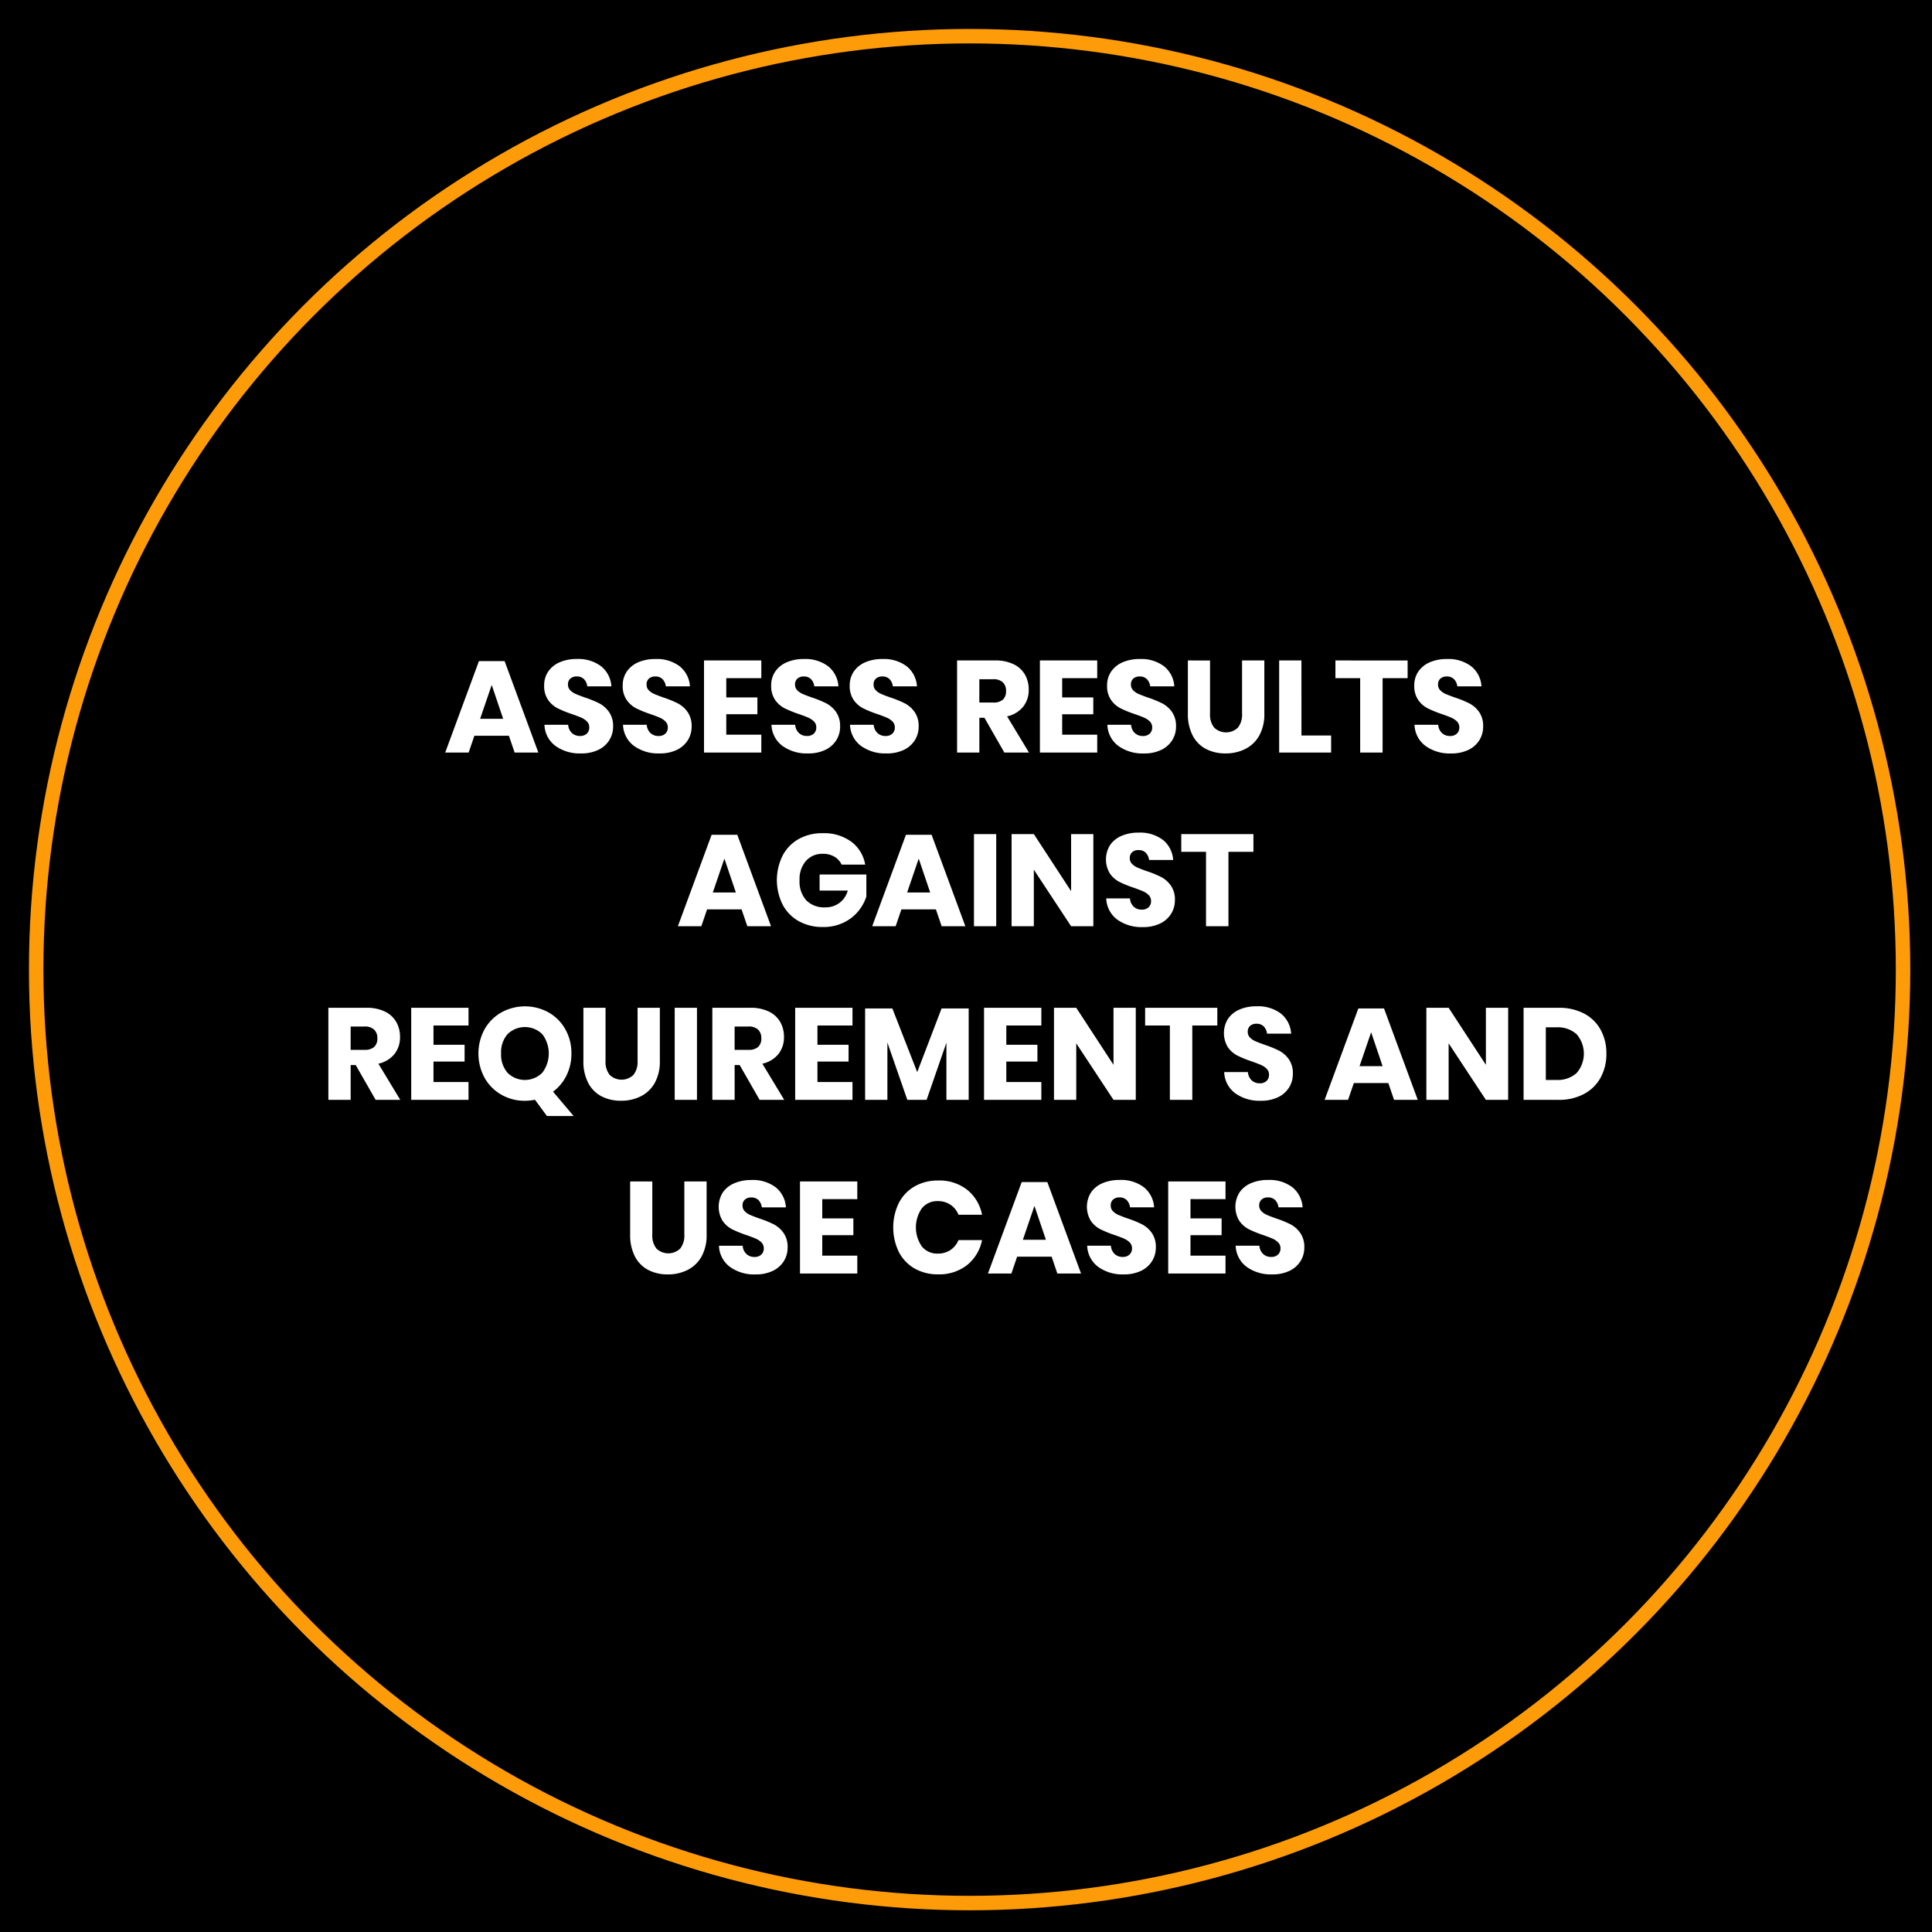
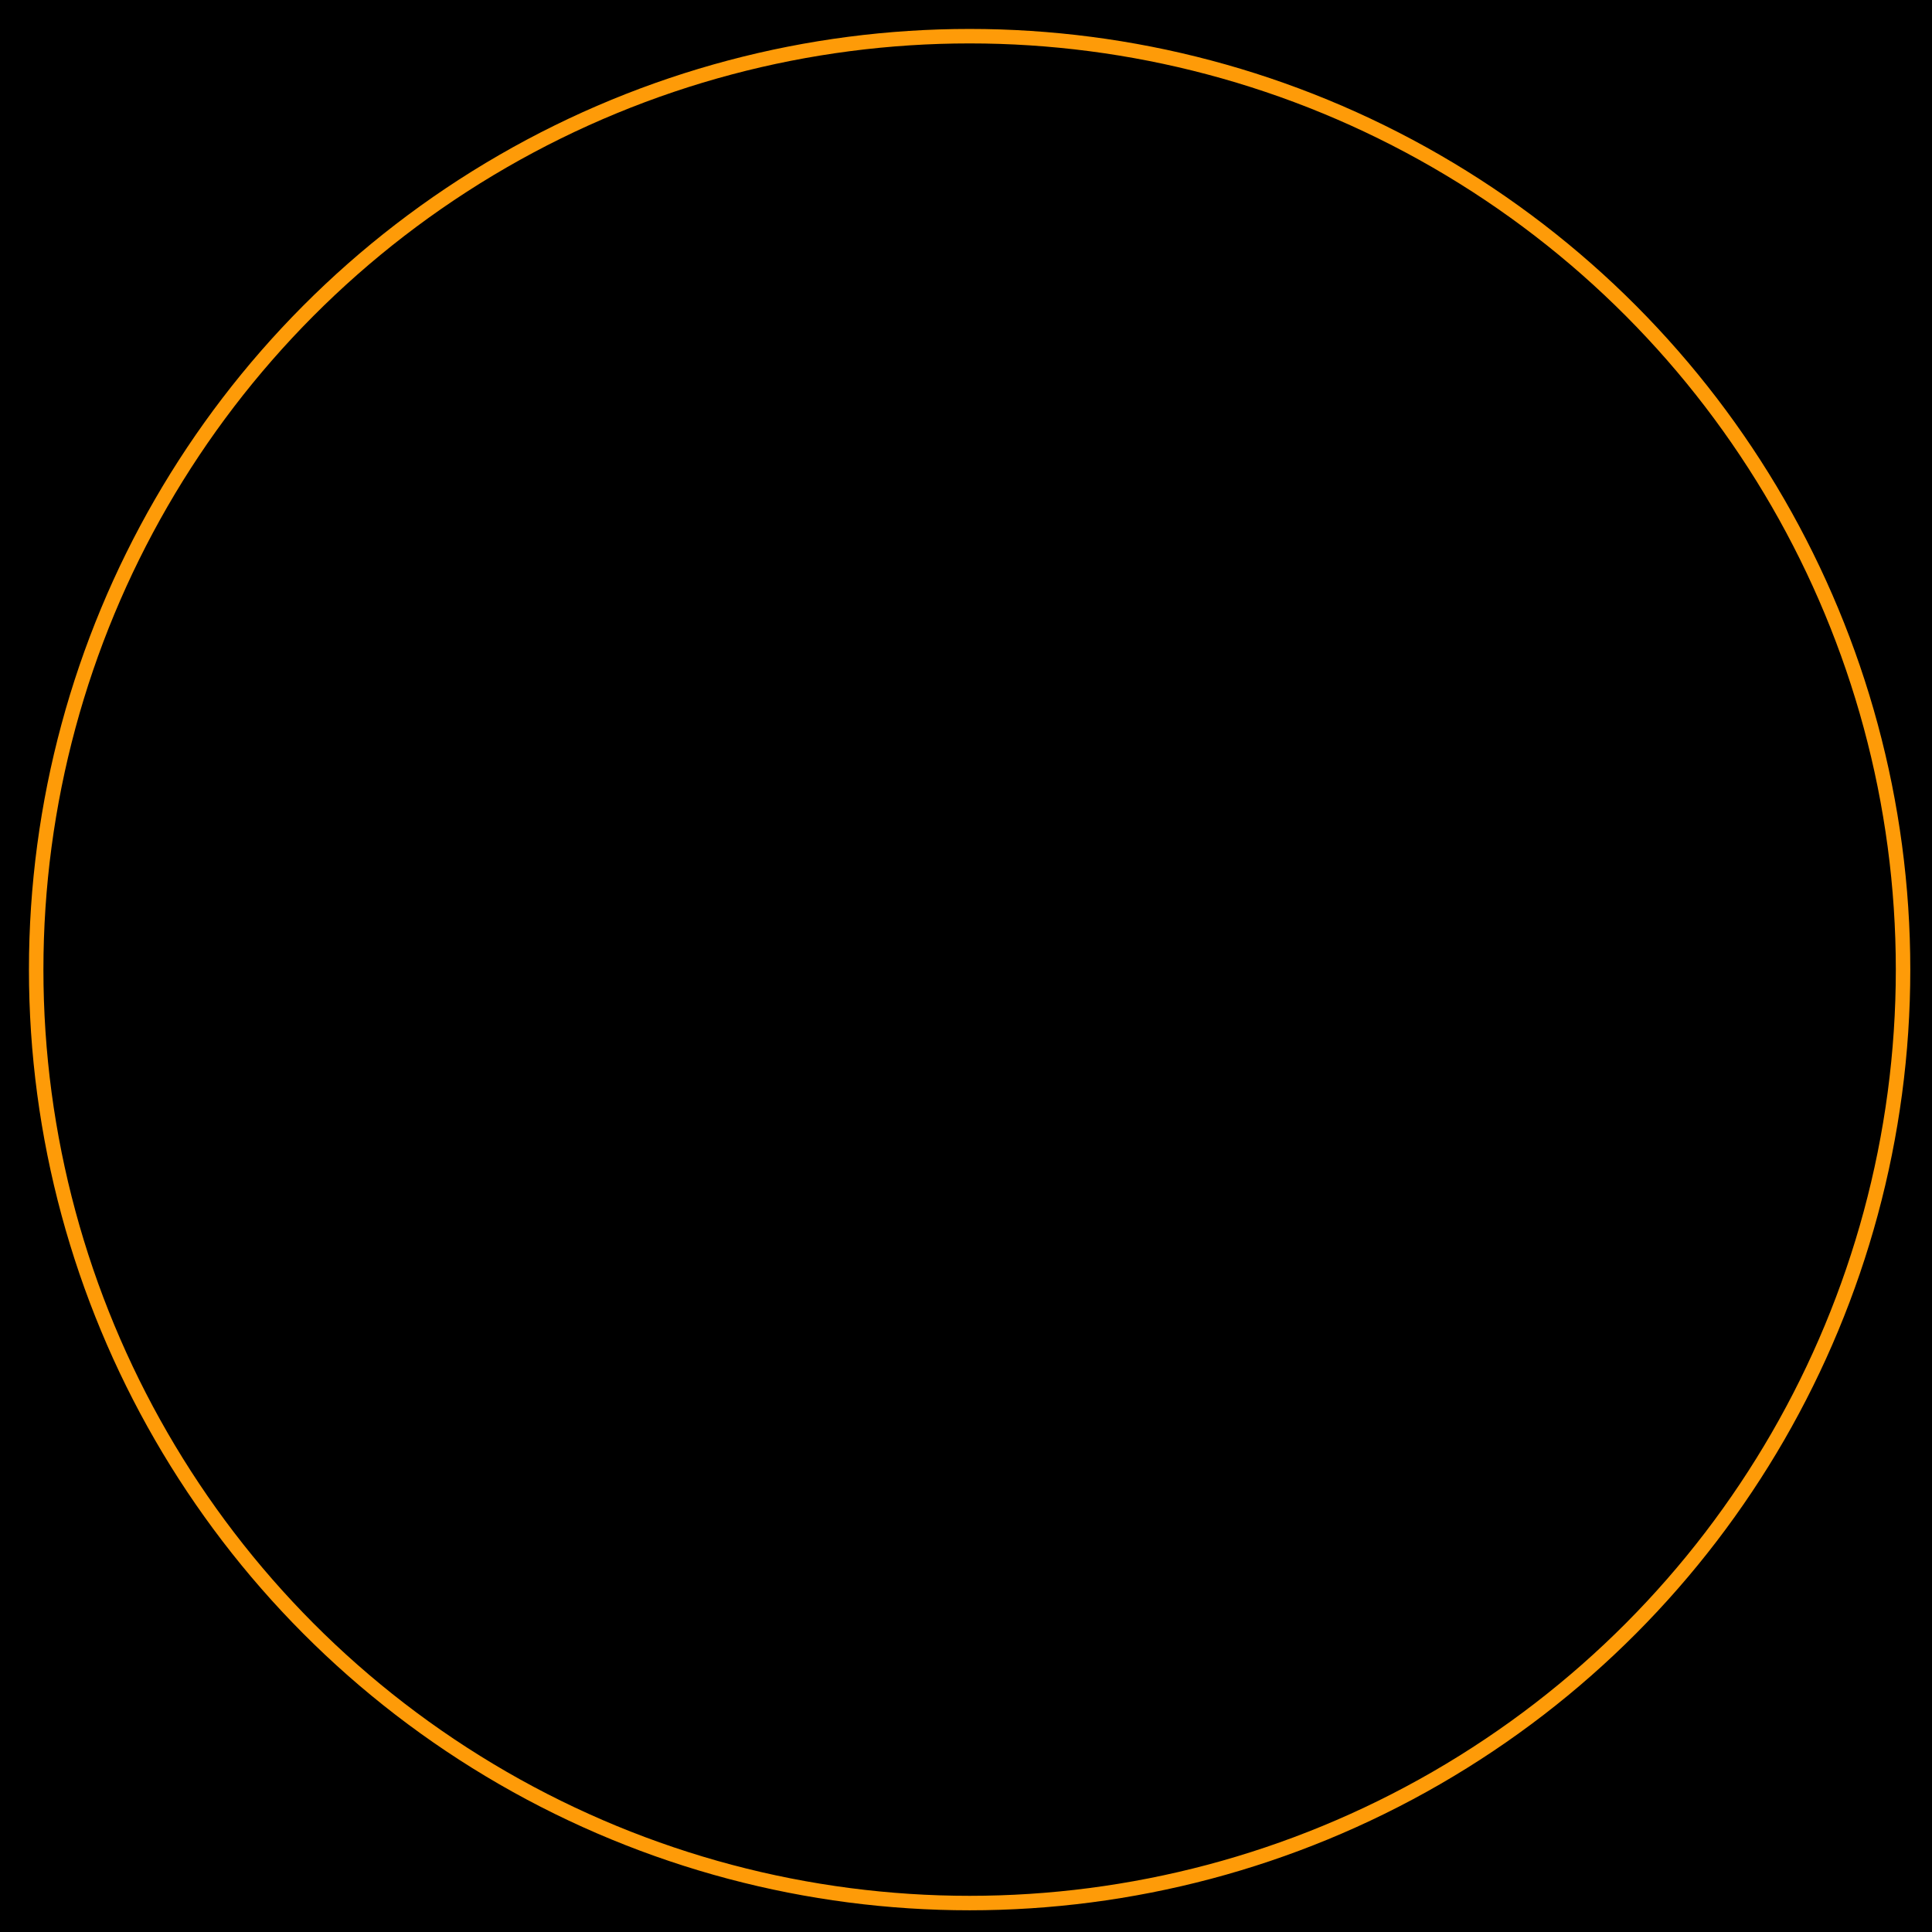
<svg xmlns="http://www.w3.org/2000/svg" width="267" height="267" viewBox="0 0 267 267">
  <g transform="translate(-9306 11546)">
    <rect width="267" height="267" transform="translate(9306 -11546)" />
    <g transform="translate(9310 -11542)" fill="none" stroke="#fe9b08" stroke-width="2">
-       <circle cx="130" cy="130" r="130" stroke="none" />
      <circle cx="130" cy="130" r="129" fill="none" />
    </g>
-     <path d="M42.329,16.678h-4.77L36.767,19h-3.24L38.189,6.364h3.546L46.4,19H43.121Zm-.792-2.34-1.584-4.68-1.6,4.68Zm15.192,1.08a3.509,3.509,0,0,1-.513,1.854,3.618,3.618,0,0,1-1.512,1.35,5.327,5.327,0,0,1-2.421.5,5.7,5.7,0,0,1-3.528-1.044,3.783,3.783,0,0,1-1.512-2.916h3.276a1.729,1.729,0,0,0,.513,1.134,1.578,1.578,0,0,0,1.125.414,1.306,1.306,0,0,0,.936-.324,1.134,1.134,0,0,0,.342-.864,1.116,1.116,0,0,0-.315-.81,2.47,2.47,0,0,0-.783-.531q-.468-.207-1.3-.495a15.912,15.912,0,0,1-1.971-.8,3.63,3.63,0,0,1-1.314-1.152,3.334,3.334,0,0,1-.549-1.989,3.349,3.349,0,0,1,.576-1.962,3.661,3.661,0,0,1,1.593-1.269,5.81,5.81,0,0,1,2.331-.441,5.226,5.226,0,0,1,3.375,1.008,3.846,3.846,0,0,1,1.413,2.772h-3.33a1.708,1.708,0,0,0-.459-1,1.35,1.35,0,0,0-1-.369,1.287,1.287,0,0,0-.873.288,1.058,1.058,0,0,0-.333.846,1.074,1.074,0,0,0,.3.765,2.263,2.263,0,0,0,.747.513q.45.2,1.3.5a14.246,14.246,0,0,1,2,.819A3.822,3.822,0,0,1,56.171,13.4,3.368,3.368,0,0,1,56.729,15.418Zm10.854,0a3.509,3.509,0,0,1-.513,1.854,3.618,3.618,0,0,1-1.512,1.35,5.327,5.327,0,0,1-2.421.5,5.7,5.7,0,0,1-3.528-1.044A3.783,3.783,0,0,1,58.1,15.166h3.276a1.729,1.729,0,0,0,.513,1.134,1.578,1.578,0,0,0,1.125.414,1.306,1.306,0,0,0,.936-.324,1.134,1.134,0,0,0,.342-.864,1.116,1.116,0,0,0-.315-.81,2.47,2.47,0,0,0-.783-.531q-.468-.207-1.3-.495a15.911,15.911,0,0,1-1.971-.8,3.63,3.63,0,0,1-1.314-1.152,3.334,3.334,0,0,1-.549-1.989,3.349,3.349,0,0,1,.576-1.962A3.661,3.661,0,0,1,60.23,6.517a5.81,5.81,0,0,1,2.331-.441,5.226,5.226,0,0,1,3.375,1.008,3.846,3.846,0,0,1,1.413,2.772h-3.33a1.708,1.708,0,0,0-.459-1,1.35,1.35,0,0,0-1-.369,1.287,1.287,0,0,0-.873.288,1.058,1.058,0,0,0-.333.846,1.074,1.074,0,0,0,.3.765,2.263,2.263,0,0,0,.747.513q.45.2,1.3.5a14.245,14.245,0,0,1,2,.819A3.822,3.822,0,0,1,67.025,13.4,3.368,3.368,0,0,1,67.583,15.418Zm4.788-6.7v2.664h4.3v2.322h-4.3v2.826h4.842V19h-7.92V6.274h7.92V8.722Zm15.732,6.7a3.509,3.509,0,0,1-.513,1.854,3.618,3.618,0,0,1-1.512,1.35,5.327,5.327,0,0,1-2.421.5,5.7,5.7,0,0,1-3.528-1.044,3.783,3.783,0,0,1-1.512-2.916h3.276a1.729,1.729,0,0,0,.513,1.134,1.578,1.578,0,0,0,1.125.414,1.306,1.306,0,0,0,.936-.324,1.134,1.134,0,0,0,.342-.864,1.116,1.116,0,0,0-.315-.81,2.47,2.47,0,0,0-.783-.531q-.468-.207-1.3-.495a15.912,15.912,0,0,1-1.971-.8,3.63,3.63,0,0,1-1.314-1.152,3.334,3.334,0,0,1-.549-1.989,3.349,3.349,0,0,1,.576-1.962A3.661,3.661,0,0,1,80.75,6.517a5.81,5.81,0,0,1,2.331-.441,5.226,5.226,0,0,1,3.375,1.008,3.846,3.846,0,0,1,1.413,2.772h-3.33a1.708,1.708,0,0,0-.459-1,1.35,1.35,0,0,0-1-.369,1.287,1.287,0,0,0-.873.288,1.058,1.058,0,0,0-.333.846,1.074,1.074,0,0,0,.3.765,2.263,2.263,0,0,0,.747.513q.45.2,1.3.5a14.245,14.245,0,0,1,2,.819A3.822,3.822,0,0,1,87.545,13.4,3.368,3.368,0,0,1,88.1,15.418Zm10.854,0a3.509,3.509,0,0,1-.513,1.854,3.618,3.618,0,0,1-1.512,1.35,5.327,5.327,0,0,1-2.421.5,5.7,5.7,0,0,1-3.528-1.044,3.783,3.783,0,0,1-1.512-2.916h3.276A1.729,1.729,0,0,0,93.26,16.3a1.578,1.578,0,0,0,1.125.414,1.306,1.306,0,0,0,.936-.324,1.134,1.134,0,0,0,.342-.864,1.116,1.116,0,0,0-.315-.81,2.47,2.47,0,0,0-.783-.531q-.468-.207-1.3-.495a15.912,15.912,0,0,1-1.971-.8,3.63,3.63,0,0,1-1.314-1.152,3.334,3.334,0,0,1-.549-1.989,3.349,3.349,0,0,1,.576-1.962A3.661,3.661,0,0,1,91.6,6.517a5.81,5.81,0,0,1,2.331-.441A5.226,5.226,0,0,1,97.31,7.084a3.846,3.846,0,0,1,1.413,2.772h-3.33a1.708,1.708,0,0,0-.459-1,1.35,1.35,0,0,0-1-.369,1.287,1.287,0,0,0-.873.288,1.058,1.058,0,0,0-.333.846,1.074,1.074,0,0,0,.3.765,2.263,2.263,0,0,0,.747.513q.45.2,1.3.5a14.245,14.245,0,0,1,2,.819A3.822,3.822,0,0,1,98.4,13.4,3.368,3.368,0,0,1,98.957,15.418ZM110.8,19l-2.754-4.806h-.7V19h-3.078V6.274h5.256a5.674,5.674,0,0,1,2.556.522,3.6,3.6,0,0,1,1.566,1.431,4.1,4.1,0,0,1,.522,2.079,3.7,3.7,0,0,1-.765,2.358A3.911,3.911,0,0,1,111.179,14l3.024,5Zm-3.456-6.912h1.908a1.922,1.922,0,0,0,1.35-.4,1.563,1.563,0,0,0,.432-1.2,1.587,1.587,0,0,0-.441-1.188,1.848,1.848,0,0,0-1.341-.432h-1.908Zm11.448-3.366v2.664h4.3v2.322h-4.3v2.826h4.842V19h-7.92V6.274h7.92V8.722Zm15.732,6.7a3.509,3.509,0,0,1-.513,1.854,3.618,3.618,0,0,1-1.512,1.35,5.327,5.327,0,0,1-2.421.5,5.7,5.7,0,0,1-3.528-1.044,3.783,3.783,0,0,1-1.512-2.916h3.276a1.729,1.729,0,0,0,.513,1.134,1.578,1.578,0,0,0,1.125.414,1.306,1.306,0,0,0,.936-.324,1.134,1.134,0,0,0,.342-.864,1.116,1.116,0,0,0-.315-.81,2.47,2.47,0,0,0-.783-.531q-.468-.207-1.3-.495a15.912,15.912,0,0,1-1.971-.8,3.63,3.63,0,0,1-1.314-1.152A3.334,3.334,0,0,1,125,9.748a3.349,3.349,0,0,1,.576-1.962,3.661,3.661,0,0,1,1.593-1.269,5.81,5.81,0,0,1,2.331-.441,5.226,5.226,0,0,1,3.375,1.008,3.846,3.846,0,0,1,1.413,2.772h-3.33a1.708,1.708,0,0,0-.459-1,1.35,1.35,0,0,0-1-.369,1.287,1.287,0,0,0-.873.288,1.058,1.058,0,0,0-.333.846,1.074,1.074,0,0,0,.3.765,2.263,2.263,0,0,0,.747.513q.45.2,1.3.5a14.246,14.246,0,0,1,2,.819,3.822,3.822,0,0,1,1.332,1.179A3.368,3.368,0,0,1,134.525,15.418Zm4.7-9.144v7.344a2.893,2.893,0,0,0,.567,1.926,2.369,2.369,0,0,0,3.294,0,2.893,2.893,0,0,0,.567-1.926V6.274h3.078v7.344a6.048,6.048,0,0,1-.7,3.033A4.563,4.563,0,0,1,144.11,18.5a5.945,5.945,0,0,1-2.745.621,5.742,5.742,0,0,1-2.7-.612,4.347,4.347,0,0,1-1.836-1.854,6.368,6.368,0,0,1-.666-3.042V6.274Zm12.636,10.368h4.1V19h-7.182V6.274h3.078Zm14.67-10.368V8.722h-3.456V19h-3.1V8.722h-3.42V6.274Zm10.44,9.144a3.509,3.509,0,0,1-.513,1.854,3.618,3.618,0,0,1-1.512,1.35,5.327,5.327,0,0,1-2.421.5,5.7,5.7,0,0,1-3.528-1.044,3.783,3.783,0,0,1-1.512-2.916h3.276a1.729,1.729,0,0,0,.513,1.134,1.578,1.578,0,0,0,1.125.414,1.306,1.306,0,0,0,.936-.324,1.134,1.134,0,0,0,.342-.864,1.116,1.116,0,0,0-.315-.81,2.47,2.47,0,0,0-.783-.531q-.468-.207-1.3-.495a15.911,15.911,0,0,1-1.971-.8A3.63,3.63,0,0,1,168,11.737a3.334,3.334,0,0,1-.549-1.989,3.349,3.349,0,0,1,.576-1.962,3.662,3.662,0,0,1,1.593-1.269,5.81,5.81,0,0,1,2.331-.441,5.226,5.226,0,0,1,3.375,1.008,3.846,3.846,0,0,1,1.413,2.772H173.4a1.708,1.708,0,0,0-.459-1,1.35,1.35,0,0,0-1-.369,1.287,1.287,0,0,0-.873.288,1.058,1.058,0,0,0-.333.846,1.074,1.074,0,0,0,.3.765,2.264,2.264,0,0,0,.747.513q.45.2,1.3.5a14.246,14.246,0,0,1,2,.819,3.822,3.822,0,0,1,1.332,1.179A3.368,3.368,0,0,1,176.969,15.418ZM74.486,40.678h-4.77L68.924,43h-3.24l4.662-12.636h3.546L78.554,43H75.278Zm-.792-2.34-1.584-4.68-1.6,4.68ZM85.7,30.148a6.356,6.356,0,0,1,3.942,1.17,4.985,4.985,0,0,1,1.926,3.168H88.31a2.512,2.512,0,0,0-.99-1.089,3.026,3.026,0,0,0-1.6-.4,2.994,2.994,0,0,0-2.34.981,3.824,3.824,0,0,0-.882,2.655,3.887,3.887,0,0,0,.927,2.79,3.471,3.471,0,0,0,2.637.972,3.117,3.117,0,0,0,3.1-2.322H85.268V35.854H91.73V38.9a6.206,6.206,0,0,1-1.152,2.07,5.931,5.931,0,0,1-2.025,1.548,6.413,6.413,0,0,1-2.817.594,6.692,6.692,0,0,1-3.366-.819,5.61,5.61,0,0,1-2.223-2.3,7.626,7.626,0,0,1,0-6.732,5.627,5.627,0,0,1,2.214-2.3A6.605,6.605,0,0,1,85.7,30.148Zm15.642,10.53h-4.77L95.78,43H92.54L97.2,30.364h3.546L105.41,43h-3.276Zm-.792-2.34-1.584-4.68-1.6,4.68Zm9.126-8.064V43H106.6V30.274ZM123.1,43h-3.078l-5.148-7.812V43H111.8V30.274h3.078l5.148,7.884V30.274H123.1Zm11.268-3.582a3.509,3.509,0,0,1-.513,1.854,3.618,3.618,0,0,1-1.512,1.35,5.327,5.327,0,0,1-2.421.5,5.7,5.7,0,0,1-3.528-1.044,3.783,3.783,0,0,1-1.512-2.916h3.276a1.729,1.729,0,0,0,.513,1.134,1.578,1.578,0,0,0,1.125.414,1.306,1.306,0,0,0,.936-.324,1.134,1.134,0,0,0,.342-.864,1.116,1.116,0,0,0-.315-.81,2.47,2.47,0,0,0-.783-.531q-.468-.207-1.3-.5a15.911,15.911,0,0,1-1.971-.8,3.63,3.63,0,0,1-1.314-1.152,3.75,3.75,0,0,1,.027-3.951,3.661,3.661,0,0,1,1.593-1.269,5.81,5.81,0,0,1,2.331-.441,5.226,5.226,0,0,1,3.375,1.008,3.846,3.846,0,0,1,1.413,2.772h-3.33a1.708,1.708,0,0,0-.459-1,1.35,1.35,0,0,0-1-.369,1.287,1.287,0,0,0-.873.288,1.058,1.058,0,0,0-.333.846,1.074,1.074,0,0,0,.3.765,2.263,2.263,0,0,0,.747.513q.45.2,1.3.5a14.246,14.246,0,0,1,2,.819,3.822,3.822,0,0,1,1.332,1.179A3.368,3.368,0,0,1,134.372,39.418Zm10.854-9.144v2.448H141.77V43h-3.1V32.722h-3.42V30.274ZM23.915,67l-2.754-4.806h-.7V67H17.381V54.274h5.256a5.674,5.674,0,0,1,2.556.522,3.6,3.6,0,0,1,1.566,1.431,4.1,4.1,0,0,1,.522,2.079,3.7,3.7,0,0,1-.765,2.358A3.911,3.911,0,0,1,24.293,62l3.024,5Zm-3.456-6.912h1.908a1.922,1.922,0,0,0,1.35-.405,1.563,1.563,0,0,0,.432-1.2,1.587,1.587,0,0,0-.441-1.188,1.848,1.848,0,0,0-1.341-.432H20.459Zm11.448-3.366v2.664h4.3v2.322h-4.3v2.826h4.842V67h-7.92V54.274h7.92v2.448Zm15.678,12.51-1.656-2.25a7.066,7.066,0,0,1-1.386.144,6.44,6.44,0,0,1-3.249-.837,6.144,6.144,0,0,1-2.322-2.331,7.035,7.035,0,0,1,0-6.723,6.163,6.163,0,0,1,2.322-2.322,6.759,6.759,0,0,1,6.516,0,6.1,6.1,0,0,1,2.313,2.322,6.66,6.66,0,0,1,.846,3.357,6.74,6.74,0,0,1-.675,3.024,6.139,6.139,0,0,1-1.863,2.25l2.844,3.366Zm-6.336-8.64a3.833,3.833,0,0,0,.891,2.664,3.4,3.4,0,0,0,4.8,0,4.41,4.41,0,0,0,.009-5.328,3.422,3.422,0,0,0-4.806-.009A3.826,3.826,0,0,0,41.249,60.592Zm14.436-6.318v7.344a2.893,2.893,0,0,0,.567,1.926,2.369,2.369,0,0,0,3.294,0,2.893,2.893,0,0,0,.567-1.926V54.274h3.078v7.344a6.048,6.048,0,0,1-.7,3.033A4.563,4.563,0,0,1,60.572,66.5a5.945,5.945,0,0,1-2.745.621,5.742,5.742,0,0,1-2.7-.612,4.347,4.347,0,0,1-1.836-1.854,6.368,6.368,0,0,1-.666-3.042V54.274Zm12.636,0V67H65.243V54.274ZM76.979,67l-2.754-4.806h-.7V67H70.445V54.274H75.7a5.674,5.674,0,0,1,2.556.522,3.6,3.6,0,0,1,1.566,1.431,4.1,4.1,0,0,1,.522,2.079,3.7,3.7,0,0,1-.765,2.358A3.911,3.911,0,0,1,77.357,62l3.024,5Zm-3.456-6.912h1.908a1.922,1.922,0,0,0,1.35-.405,1.563,1.563,0,0,0,.432-1.2,1.587,1.587,0,0,0-.441-1.188,1.848,1.848,0,0,0-1.341-.432H73.523Zm11.448-3.366v2.664h4.3v2.322h-4.3v2.826h4.842V67h-7.92V54.274h7.92v2.448Zm20.9-2.358V67h-3.078V59.1L100.055,67H97.391l-2.754-7.92V67H91.559V54.364h3.762l3.438,8.8,3.366-8.8Zm5.2,2.358v2.664h4.3v2.322h-4.3v2.826h4.842V67h-7.92V54.274h7.92v2.448ZM128.963,67h-3.078l-5.148-7.812V67h-3.078V54.274h3.078l5.148,7.884V54.274h3.078Zm11.268-12.726v2.448h-3.456V67h-3.1V56.722h-3.42V54.274Zm10.44,9.144a3.509,3.509,0,0,1-.513,1.854,3.618,3.618,0,0,1-1.512,1.35,5.327,5.327,0,0,1-2.421.5,5.7,5.7,0,0,1-3.528-1.044,3.783,3.783,0,0,1-1.512-2.916h3.276a1.729,1.729,0,0,0,.513,1.134,1.578,1.578,0,0,0,1.125.414,1.306,1.306,0,0,0,.936-.324,1.134,1.134,0,0,0,.342-.864,1.116,1.116,0,0,0-.315-.81,2.47,2.47,0,0,0-.783-.531q-.468-.207-1.3-.5a15.911,15.911,0,0,1-1.971-.8,3.63,3.63,0,0,1-1.314-1.152,3.75,3.75,0,0,1,.027-3.951,3.662,3.662,0,0,1,1.593-1.269,5.81,5.81,0,0,1,2.331-.441,5.226,5.226,0,0,1,3.375,1.008,3.846,3.846,0,0,1,1.413,2.772h-3.33a1.708,1.708,0,0,0-.459-1,1.35,1.35,0,0,0-1-.369,1.287,1.287,0,0,0-.873.288,1.058,1.058,0,0,0-.333.846,1.074,1.074,0,0,0,.3.765,2.264,2.264,0,0,0,.747.513q.45.2,1.3.5a14.246,14.246,0,0,1,2,.819,3.822,3.822,0,0,1,1.332,1.179A3.368,3.368,0,0,1,150.671,63.418Zm13.194,1.26H159.1L158.3,67h-3.24l4.662-12.636h3.546L167.933,67h-3.276Zm-.792-2.34-1.584-4.68-1.6,4.68ZM180.425,67h-3.078L172.2,59.188V67h-3.078V54.274H172.2l5.148,7.884V54.274h3.078ZM194,60.61a6.75,6.75,0,0,1-.8,3.321,5.611,5.611,0,0,1-2.3,2.259,7.348,7.348,0,0,1-3.537.81h-4.806V54.274h4.806a7.472,7.472,0,0,1,3.546.792A5.525,5.525,0,0,1,193.2,57.3,6.7,6.7,0,0,1,194,60.61Zm-6.912,3.636a3.89,3.89,0,0,0,2.8-.954,4.1,4.1,0,0,0,0-5.364,3.89,3.89,0,0,0-2.8-.954h-1.458v7.272ZM62.147,78.274v7.344a2.893,2.893,0,0,0,.567,1.926,2.369,2.369,0,0,0,3.294,0,2.893,2.893,0,0,0,.567-1.926V78.274h3.078v7.344a6.048,6.048,0,0,1-.7,3.033A4.563,4.563,0,0,1,67.034,90.5a5.945,5.945,0,0,1-2.745.621,5.742,5.742,0,0,1-2.7-.612,4.347,4.347,0,0,1-1.836-1.854,6.368,6.368,0,0,1-.666-3.042V78.274Zm18.7,9.144a3.509,3.509,0,0,1-.513,1.854,3.618,3.618,0,0,1-1.512,1.35,5.327,5.327,0,0,1-2.421.5,5.7,5.7,0,0,1-3.528-1.044,3.783,3.783,0,0,1-1.512-2.916h3.276a1.729,1.729,0,0,0,.513,1.134,1.578,1.578,0,0,0,1.125.414,1.306,1.306,0,0,0,.936-.324,1.134,1.134,0,0,0,.342-.864,1.116,1.116,0,0,0-.315-.81,2.47,2.47,0,0,0-.783-.531q-.468-.207-1.3-.495a15.911,15.911,0,0,1-1.971-.8,3.63,3.63,0,0,1-1.314-1.152,3.75,3.75,0,0,1,.027-3.951A3.661,3.661,0,0,1,73.5,78.517a5.81,5.81,0,0,1,2.331-.441A5.226,5.226,0,0,1,79.2,79.084a3.846,3.846,0,0,1,1.413,2.772h-3.33a1.708,1.708,0,0,0-.459-1,1.35,1.35,0,0,0-1-.369,1.287,1.287,0,0,0-.873.288,1.058,1.058,0,0,0-.333.846,1.074,1.074,0,0,0,.3.765,2.263,2.263,0,0,0,.747.513q.45.2,1.3.5a14.246,14.246,0,0,1,2,.819A3.822,3.822,0,0,1,80.291,85.4,3.368,3.368,0,0,1,80.849,87.418Zm4.788-6.7v2.664h4.3v2.322h-4.3v2.826h4.842V91h-7.92V78.274h7.92v2.448Zm16-2.574a6.225,6.225,0,0,1,4.023,1.278,5.848,5.848,0,0,1,2.061,3.456h-3.258a2.989,2.989,0,0,0-1.107-1.386,3.094,3.094,0,0,0-1.773-.5,2.7,2.7,0,0,0-2.178.99,4.627,4.627,0,0,0,0,5.283,2.711,2.711,0,0,0,2.178.981,3.094,3.094,0,0,0,1.773-.5,3,3,0,0,0,1.107-1.368h3.258a5.879,5.879,0,0,1-2.061,3.447,6.2,6.2,0,0,1-4.023,1.287,6.347,6.347,0,0,1-3.258-.819,5.559,5.559,0,0,1-2.169-2.295,7.788,7.788,0,0,1,0-6.732,5.559,5.559,0,0,1,2.169-2.295A6.347,6.347,0,0,1,101.639,78.148Zm15.7,10.53h-4.77L111.773,91h-3.24l4.662-12.636h3.546L121.4,91h-3.276Zm-.792-2.34-1.584-4.68-1.6,4.68Zm15.192,1.08a3.509,3.509,0,0,1-.513,1.854,3.618,3.618,0,0,1-1.512,1.35,5.327,5.327,0,0,1-2.421.5,5.7,5.7,0,0,1-3.528-1.044,3.783,3.783,0,0,1-1.512-2.916h3.276a1.729,1.729,0,0,0,.513,1.134,1.578,1.578,0,0,0,1.125.414,1.306,1.306,0,0,0,.936-.324,1.134,1.134,0,0,0,.342-.864,1.116,1.116,0,0,0-.315-.81,2.47,2.47,0,0,0-.783-.531q-.468-.207-1.3-.495a15.911,15.911,0,0,1-1.971-.8,3.63,3.63,0,0,1-1.314-1.152,3.75,3.75,0,0,1,.027-3.951,3.661,3.661,0,0,1,1.593-1.269,5.81,5.81,0,0,1,2.331-.441,5.226,5.226,0,0,1,3.375,1.008,3.846,3.846,0,0,1,1.413,2.772h-3.33a1.708,1.708,0,0,0-.459-1,1.35,1.35,0,0,0-1-.369,1.287,1.287,0,0,0-.873.288,1.058,1.058,0,0,0-.333.846,1.074,1.074,0,0,0,.3.765,2.263,2.263,0,0,0,.747.513q.45.2,1.3.5a14.246,14.246,0,0,1,2,.819,3.822,3.822,0,0,1,1.332,1.179A3.368,3.368,0,0,1,131.735,87.418Zm4.788-6.7v2.664h4.3v2.322h-4.3v2.826h4.842V91h-7.92V78.274h7.92v2.448Zm15.732,6.7a3.509,3.509,0,0,1-.513,1.854,3.618,3.618,0,0,1-1.512,1.35,5.327,5.327,0,0,1-2.421.5,5.7,5.7,0,0,1-3.528-1.044,3.783,3.783,0,0,1-1.512-2.916h3.276a1.729,1.729,0,0,0,.513,1.134,1.578,1.578,0,0,0,1.125.414,1.306,1.306,0,0,0,.936-.324,1.134,1.134,0,0,0,.342-.864,1.116,1.116,0,0,0-.315-.81,2.47,2.47,0,0,0-.783-.531q-.468-.207-1.3-.495a15.911,15.911,0,0,1-1.971-.8,3.63,3.63,0,0,1-1.314-1.152,3.75,3.75,0,0,1,.027-3.951,3.662,3.662,0,0,1,1.593-1.269,5.81,5.81,0,0,1,2.331-.441,5.226,5.226,0,0,1,3.375,1.008,3.846,3.846,0,0,1,1.413,2.772h-3.33a1.708,1.708,0,0,0-.459-1,1.35,1.35,0,0,0-1-.369,1.287,1.287,0,0,0-.873.288,1.058,1.058,0,0,0-.333.846,1.074,1.074,0,0,0,.3.765,2.264,2.264,0,0,0,.747.513q.45.2,1.3.5a14.246,14.246,0,0,1,2,.819A3.822,3.822,0,0,1,151.7,85.4,3.368,3.368,0,0,1,152.255,87.418Z" transform="translate(9334 -11461)" fill="#fff" />
  </g>
</svg>